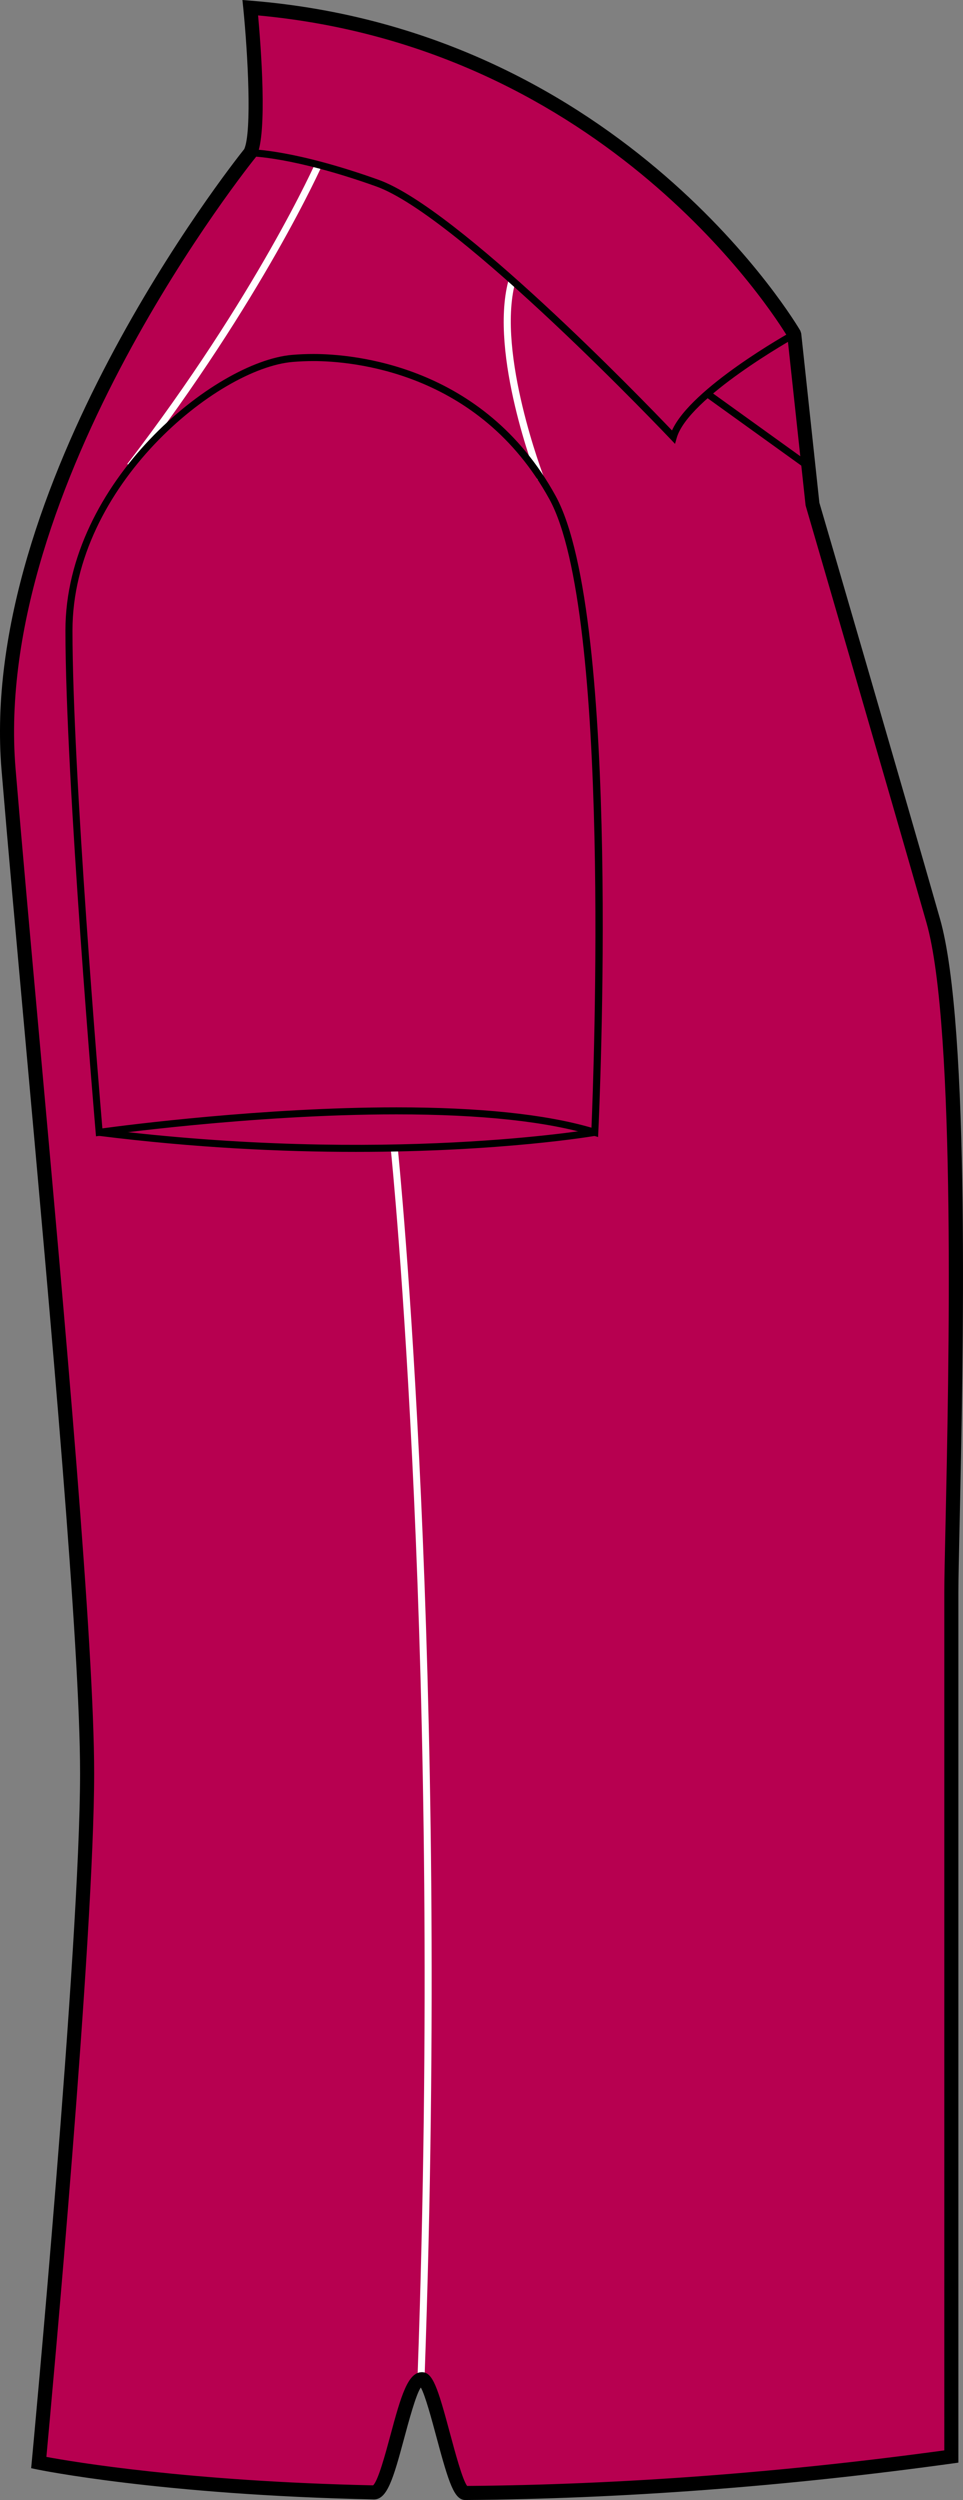
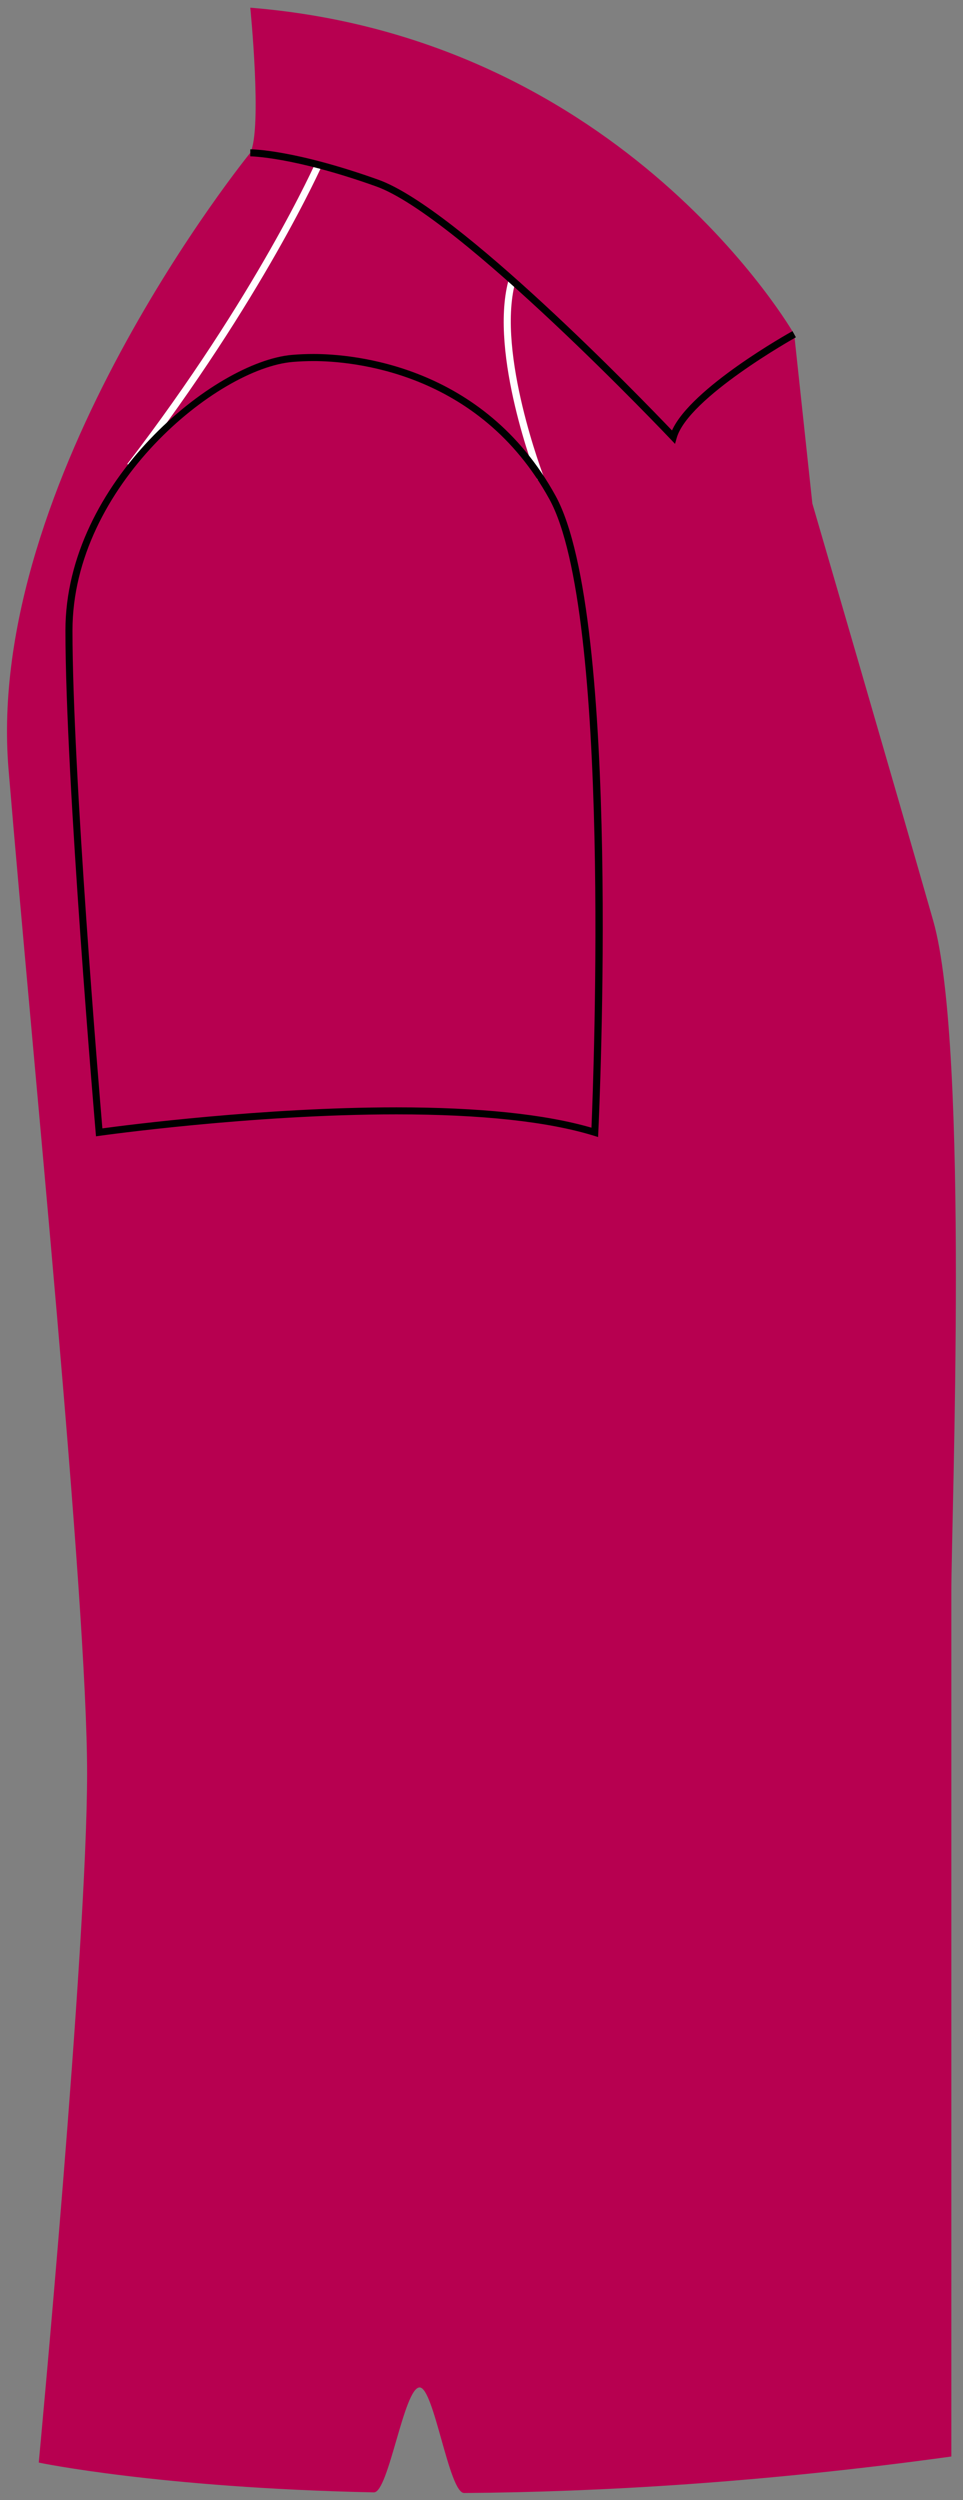
<svg xmlns="http://www.w3.org/2000/svg" version="1.1" id="Layer_1" x="0px" y="0px" width="308.306px" height="800px" viewBox="-0.018 0 308.306 800" enable-background="new -0.018 0 308.306 800" xml:space="preserve">
  <rect x="-0.018" y="0" width="308.306" height="800" fill="#808080" stroke="none" />
  <g id="side">
    <path id="primary_2_" fill="#B70050" d="M80.112,2.463c0,0,3.865,38.692,0,46.441c0,0-85.134,104.484-77.39,197.348   c7.736,92.873,25.147,265.083,25.147,321.191S12.389,788.02,12.389,788.02s38.411,8.084,107.289,9.535   c4.741,0.096,9.627-33.617,14.654-33.582c4.626,0.027,9.38,33.818,14.249,33.783c43.169-0.316,95.631-3.332,155.973-11.68   c0,0,0-253.465,0-276.686c0-23.221,5.81-174.137-5.805-214.764C287.147,254,260.057,161.117,260.057,161.117l-5.813-54.173   C254.249,106.946,200.076,12.138,80.112,2.463z" />
    <path id="primary_3_" fill="#B70050" d="M38.433,362.795c0,0,45.034-6.756,83.313-6.756s66.047,6.756,66.047,6.756   S110.488,371.801,38.433,362.795z" />
    <g id="secondary_2_">
      <path fill="#FFFFFF" d="M42.514,149.851l-1.781-1.372c41.454-54.041,60.286-96.444,60.475-96.867l2.059,0.897    C103.078,52.941,84.144,95.582,42.514,149.851z" />
      <path fill="#FFFFFF" d="M172.014,153.511c-0.629-1.619-15.354-40.1-9.324-63.452l2.178,0.563c-5.85,22.658,9.1,61.684,9.254,62.08    L172.014,153.511z" />
-       <path fill="#FFFFFF" d="M135.917,760.543l-2.252-0.088c8.162-228.441-8.355-390.686-8.531-392.287l2.242-0.246    C127.539,369.541,144.079,531.934,135.917,760.543z" />
    </g>
-     <path d="M148.991,800h-0.014c-3.545,0-5.265-5.225-9.274-20.168c-1.455-5.428-3.579-13.344-4.991-15.85   c-1.539,2.119-3.932,11.029-5.409,16.525c-3.408,12.684-5.388,19.307-9.583,19.307c-68.377-1.441-107.408-9.508-107.791-9.586   l-1.97-0.414l0.188-2.006c0.154-1.645,15.472-165.006,15.472-220.365c0-41.104-9.263-143.502-17.434-233.851   c-2.906-32.13-5.65-62.476-7.705-87.156C-7.083,155.779,73.823,53.152,78.185,47.698c2.485-5.629,1.14-30.486-0.312-45.007   L77.596,0l2.696,0.22c119.762,9.658,175.359,104.651,175.914,105.609l0.285,0.871l5.813,54.172   c0.194,0.545,27.144,92.961,38.613,133.131c9.764,34.153,7.41,142.199,6.274,194.129c-0.215,9.912-0.378,17.372-0.378,21.258   v278.646l-1.948,0.271c-53.357,7.381-105.794,11.313-155.863,11.689h-0.013V800z M135.072,759.092   c3.447,0.018,5.014,4.803,8.979,19.588c1.605,5.973,3.993,14.855,5.479,16.816c49.089-0.396,100.481-4.23,152.776-11.381V509.391   c0-3.895,0.163-11.39,0.383-21.355c1.033-47.663,3.47-159.298-6.1-192.783c-11.471-40.161-38.415-132.577-38.692-133.509   l-5.836-54.075c-3.954-6.563-57.827-92.434-169.453-102.733c0.857,9.446,3.079,37.839-0.483,44.963l-0.269,0.422   C81.009,51.349-2.612,155.173,4.97,246.059c2.054,24.663,4.798,55.008,7.705,87.13c8.18,90.438,17.45,192.95,17.45,234.254   c0,52.193-13.527,199.662-15.295,218.756c8.655,1.611,45.535,7.828,104.602,9.105c1.636-1.496,3.967-10.176,5.532-15.982   C128.427,766.408,130.613,759.092,135.072,759.092z" />
    <path d="M216.094,142.041l-1.359-1.434c-0.677-0.712-67.833-71.5-94.373-80.973c-26.531-9.473-40.121-9.605-40.249-9.605v-2.251   c0.563,0,14.042,0.105,41.005,9.736c25.336,9.051,84.381,70.154,94.008,80.234c6.091-13.616,37.191-31.022,38.572-31.788   l1.092,1.971c-0.344,0.193-34.467,19.271-38.16,32.209L216.094,142.041z" />
    <path d="M191.462,363.849l-1.387-0.431c-14.731-4.53-35.983-6.825-63.166-6.825c-46.394,0-94.527,6.799-95.012,6.86l-1.183,0.167   l-0.097-1.188c-0.098-1.117-9.685-112.822-9.685-160.688c0-47.453,47.762-86.118,72.621-88.186   c2.195-0.185,4.479-0.281,6.786-0.281c12.327,0,54.354,3.272,77.495,45.351c21.196,38.533,14.012,197.031,13.694,203.76   L191.462,363.849z M100.342,115.54c-2.247,0-4.459,0.097-6.601,0.272c-24.153,2.005-70.556,39.686-70.556,85.951   c0,45.113,8.545,147.169,9.574,159.315c7.696-1.047,51.648-6.729,94.149-6.729c26.566,0,47.558,2.19,62.436,6.509   c0.682-16.299,6.359-165.06-13.479-201.13C153.323,118.732,112.362,115.54,100.342,115.54z" />
-     <path d="M113.883,368.599c-23.55,0-51.477-1.284-82.283-5.137l0.286-2.234c91.62,11.461,157.667,0.123,158.327,0.009l0.387,2.217   C190.164,363.533,160.659,368.599,113.883,368.599z" />
-     <rect x="223.542" y="136.389" transform="matrix(0.812 0.584 -0.584 0.812 125.894 -115.754)" width="38.119" height="2.254" />
  </g>
  <g id="back" display="none">
</g>
  <g id="front" display="none">
</g>
</svg>